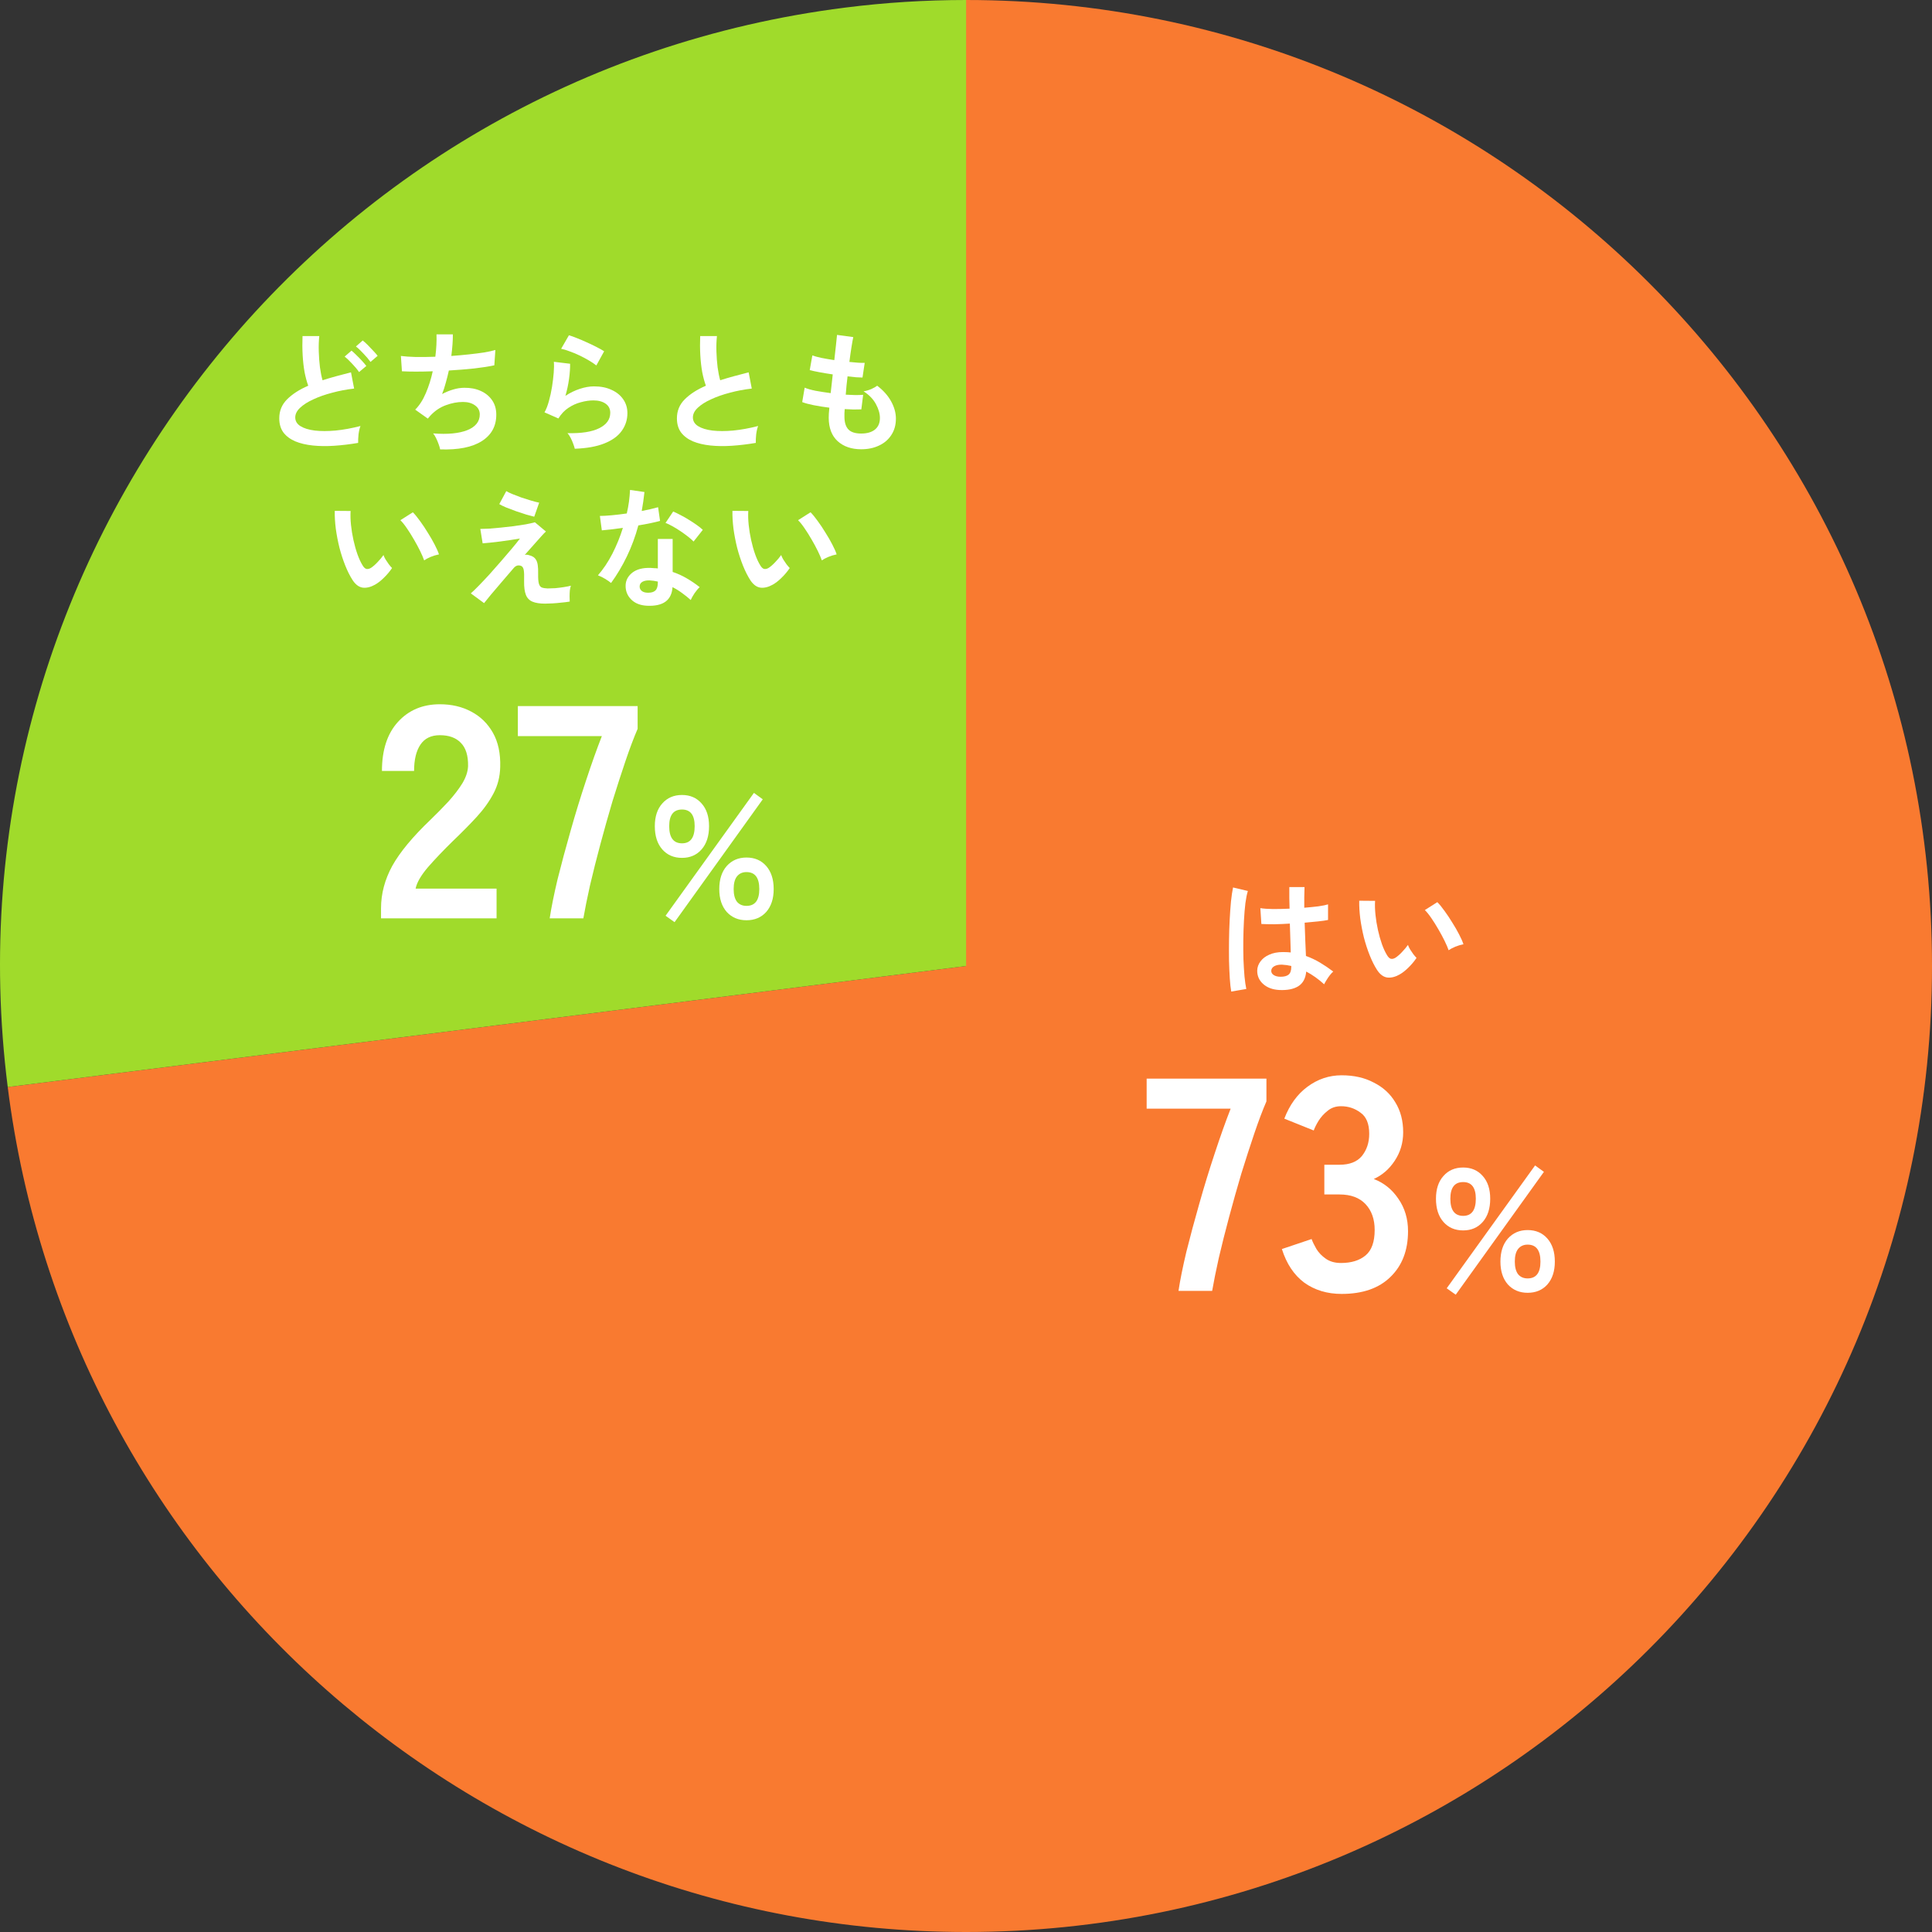
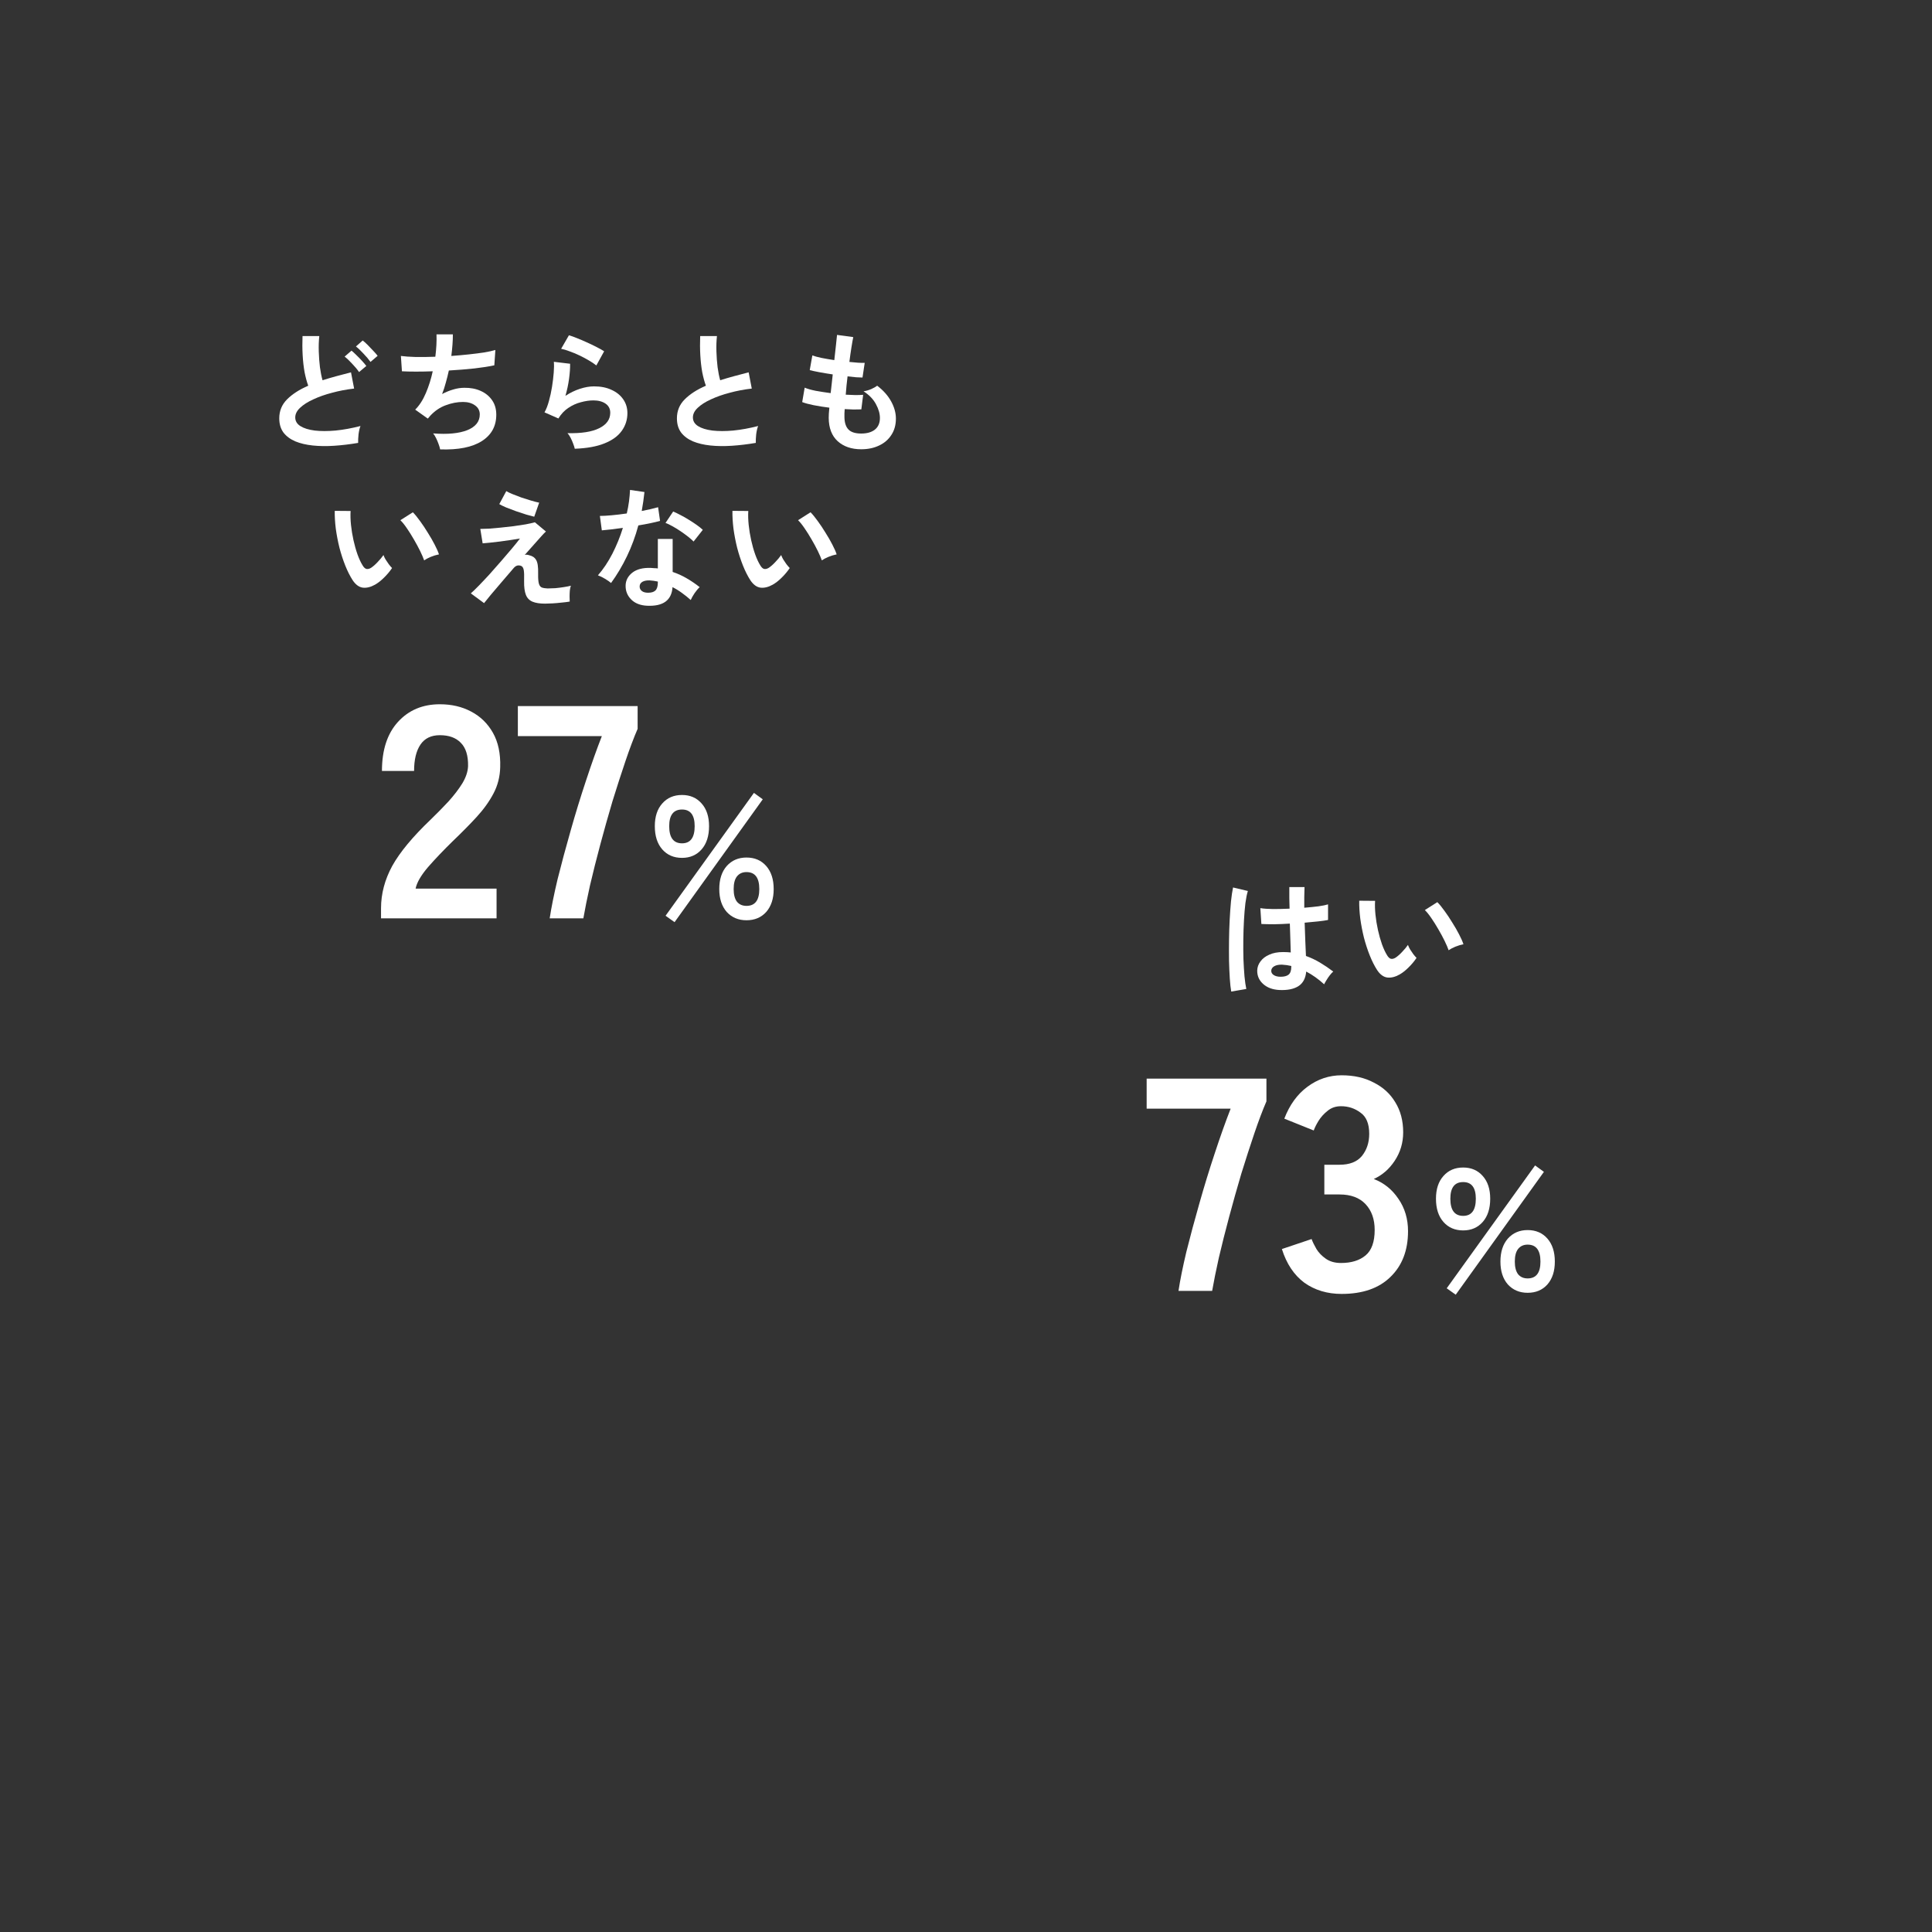
<svg xmlns="http://www.w3.org/2000/svg" width="223" height="223" viewBox="0 0 223 223" fill="none">
  <rect x="0" y="0" width="223" height="223" fill="#333333" stroke="none" />
  <g clip-path="url(#clip0_2296_1098)">
    <path fill-rule="evenodd" clip-rule="evenodd" d="M111.511 0C173.081 0 223.001 49.92 223.001 111.5C223.001 173.08 173.081 223 111.511 223C55.331 223 7.931 181.21 0.891 125.47L111.501 111.5V0H111.511Z" fill="#F97A30" />
    <path fill-rule="evenodd" clip-rule="evenodd" d="M0.892 125.47C-6.828 64.38 36.442 8.6 97.532 0.88C102.172 0.29 106.832 0 111.512 0V111.5L0.892 125.47Z" fill="#A0DB2B" />
  </g>
  <path d="M161.538 112.485C161.038 112.765 160.568 112.88 160.128 112.83C159.688 112.77 159.298 112.485 158.958 111.975C158.648 111.495 158.363 110.93 158.103 110.28C157.843 109.63 157.618 108.94 157.428 108.21C157.248 107.48 157.108 106.75 157.008 106.02C156.918 105.29 156.878 104.605 156.888 103.965L158.718 103.98C158.688 104.47 158.703 105.005 158.763 105.585C158.823 106.165 158.918 106.75 159.048 107.34C159.178 107.93 159.333 108.48 159.513 108.99C159.693 109.49 159.888 109.91 160.098 110.25C160.238 110.49 160.388 110.63 160.548 110.67C160.718 110.7 160.898 110.655 161.088 110.535C161.328 110.375 161.578 110.155 161.838 109.875C162.108 109.595 162.333 109.325 162.513 109.065C162.563 109.215 162.643 109.385 162.753 109.575C162.873 109.765 162.998 109.95 163.128 110.13C163.268 110.31 163.393 110.455 163.503 110.565C163.233 110.965 162.923 111.335 162.573 111.675C162.233 112.015 161.888 112.285 161.538 112.485ZM167.208 109.68C167.108 109.39 166.953 109.03 166.743 108.6C166.533 108.17 166.293 107.725 166.023 107.265C165.753 106.795 165.483 106.365 165.213 105.975C164.943 105.575 164.693 105.265 164.463 105.045L165.903 104.13C166.153 104.38 166.428 104.715 166.728 105.135C167.038 105.555 167.338 106.005 167.628 106.485C167.928 106.955 168.193 107.415 168.423 107.865C168.653 108.305 168.818 108.68 168.918 108.99C168.608 109.05 168.293 109.145 167.973 109.275C167.663 109.405 167.408 109.54 167.208 109.68Z" fill="white" />
  <path d="M147.679 114.271C146.899 114.231 146.274 114.001 145.804 113.581C145.334 113.161 145.104 112.641 145.114 112.021C145.124 111.641 145.249 111.291 145.489 110.971C145.729 110.641 146.069 110.381 146.509 110.191C146.949 109.991 147.474 109.891 148.084 109.891C148.404 109.891 148.704 109.906 148.984 109.936C148.974 109.496 148.959 108.996 148.939 108.436C148.919 107.876 148.899 107.266 148.879 106.606C148.259 106.646 147.659 106.671 147.079 106.681C146.499 106.681 146.004 106.671 145.594 106.651L145.474 104.821C145.844 104.881 146.329 104.916 146.929 104.926C147.539 104.926 148.179 104.911 148.849 104.881C148.839 104.481 148.829 104.076 148.819 103.666C148.819 103.246 148.819 102.821 148.819 102.391H150.574C150.564 102.771 150.554 103.161 150.544 103.561C150.544 103.961 150.544 104.366 150.544 104.776C151.144 104.726 151.689 104.671 152.179 104.611C152.669 104.541 153.039 104.466 153.289 104.386V106.186C153.009 106.246 152.629 106.301 152.149 106.351C151.669 106.401 151.149 106.451 150.589 106.501C150.609 107.231 150.634 107.931 150.664 108.601C150.694 109.261 150.719 109.841 150.739 110.341C151.299 110.541 151.839 110.796 152.359 111.106C152.879 111.416 153.389 111.761 153.889 112.141C153.779 112.231 153.649 112.371 153.499 112.561C153.359 112.741 153.229 112.931 153.109 113.131C152.989 113.321 152.899 113.481 152.839 113.611C152.169 113.001 151.479 112.511 150.769 112.141C150.699 112.931 150.394 113.496 149.854 113.836C149.324 114.166 148.599 114.311 147.679 114.271ZM142.114 114.451C142.044 114.061 141.989 113.561 141.949 112.951C141.909 112.331 141.879 111.646 141.859 110.896C141.849 110.136 141.849 109.356 141.859 108.556C141.869 107.746 141.894 106.956 141.934 106.186C141.974 105.416 142.024 104.706 142.084 104.056C142.154 103.406 142.234 102.866 142.324 102.436L144.034 102.841C143.924 103.191 143.829 103.661 143.749 104.251C143.679 104.841 143.624 105.501 143.584 106.231C143.544 106.951 143.519 107.696 143.509 108.466C143.499 109.236 143.504 109.986 143.524 110.716C143.554 111.436 143.594 112.096 143.644 112.696C143.704 113.296 143.774 113.781 143.854 114.151L142.114 114.451ZM147.814 112.741C148.224 112.741 148.529 112.661 148.729 112.501C148.939 112.331 149.044 112.031 149.044 111.601V111.496C148.704 111.416 148.349 111.366 147.979 111.346C147.609 111.336 147.309 111.396 147.079 111.526C146.859 111.656 146.744 111.826 146.734 112.036C146.724 112.246 146.819 112.416 147.019 112.546C147.219 112.676 147.484 112.741 147.814 112.741Z" fill="white" />
  <path d="M168.886 142.02C167.939 142.02 167.179 141.693 166.606 141.04C166.033 140.386 165.746 139.493 165.746 138.36C165.746 137.253 166.033 136.38 166.606 135.74C167.179 135.086 167.939 134.76 168.886 134.76C169.819 134.76 170.573 135.086 171.146 135.74C171.719 136.38 172.006 137.253 172.006 138.36C172.006 139.493 171.719 140.386 171.146 141.04C170.573 141.693 169.819 142.02 168.886 142.02ZM176.326 149.22C175.393 149.22 174.633 148.9 174.046 148.26C173.473 147.606 173.186 146.726 173.186 145.62C173.186 144.5 173.473 143.613 174.046 142.96C174.633 142.306 175.393 141.98 176.326 141.98C177.273 141.98 178.033 142.306 178.606 142.96C179.179 143.613 179.466 144.5 179.466 145.62C179.466 146.726 179.179 147.606 178.606 148.26C178.033 148.9 177.273 149.22 176.326 149.22ZM168.026 149.44L166.986 148.7L177.186 134.52L178.206 135.26L168.026 149.44ZM176.326 147.56C177.313 147.56 177.806 146.913 177.806 145.62C177.806 144.313 177.313 143.66 176.326 143.66C175.859 143.66 175.493 143.826 175.226 144.16C174.973 144.48 174.846 144.966 174.846 145.62C174.846 146.26 174.973 146.746 175.226 147.08C175.493 147.4 175.859 147.56 176.326 147.56ZM168.886 140.34C169.859 140.34 170.346 139.68 170.346 138.36C170.346 137.08 169.859 136.44 168.886 136.44C167.899 136.44 167.406 137.08 167.406 138.36C167.406 139.68 167.899 140.34 168.886 140.34Z" fill="white" />
  <path d="M154.856 149.35C153.199 149.35 151.764 148.919 150.551 148.055C149.361 147.169 148.498 145.874 147.961 144.17L151.391 143.015C151.508 143.342 151.694 143.727 151.951 144.17C152.208 144.59 152.569 144.964 153.036 145.29C153.503 145.617 154.086 145.78 154.786 145.78C155.976 145.78 156.921 145.489 157.621 144.905C158.321 144.322 158.671 143.342 158.671 141.965C158.671 140.729 158.321 139.737 157.621 138.99C156.921 138.244 155.918 137.87 154.611 137.87H152.861V134.44H154.611C155.778 134.44 156.641 134.102 157.201 133.425C157.761 132.725 158.041 131.874 158.041 130.87C158.041 129.704 157.703 128.887 157.026 128.42C156.373 127.93 155.626 127.685 154.786 127.685C154.179 127.685 153.666 127.86 153.246 128.21C152.826 128.537 152.476 128.922 152.196 129.365C151.939 129.785 151.753 130.159 151.636 130.485L148.241 129.12C148.848 127.534 149.734 126.309 150.901 125.445C152.091 124.559 153.409 124.115 154.856 124.115C156.279 124.115 157.516 124.395 158.566 124.955C159.639 125.492 160.468 126.25 161.051 127.23C161.658 128.21 161.961 129.365 161.961 130.695C161.961 131.909 161.634 133.005 160.981 133.985C160.351 134.942 159.546 135.642 158.566 136.085C159.733 136.529 160.678 137.287 161.401 138.36C162.148 139.434 162.521 140.682 162.521 142.105C162.521 144.322 161.844 146.084 160.491 147.39C159.161 148.697 157.283 149.35 154.856 149.35Z" fill="white" />
  <path d="M136.027 149C136.213 147.763 136.517 146.258 136.937 144.485C137.38 142.712 137.882 140.845 138.442 138.885C139.002 136.902 139.597 134.965 140.227 133.075C140.857 131.162 141.463 129.458 142.047 127.965H132.352V124.5H146.177V127.125C145.733 128.152 145.267 129.388 144.777 130.835C144.287 132.282 143.785 133.833 143.272 135.49C142.782 137.147 142.315 138.803 141.872 140.46C141.428 142.117 141.032 143.692 140.682 145.185C140.355 146.655 140.098 147.927 139.912 149H136.027Z" fill="white" />
  <path d="M89.191 67.485C88.691 67.765 88.221 67.88 87.781 67.83C87.341 67.77 86.951 67.485 86.611 66.975C86.301 66.495 86.016 65.93 85.756 65.28C85.496 64.63 85.271 63.94 85.081 63.21C84.901 62.48 84.761 61.75 84.661 61.02C84.571 60.29 84.531 59.605 84.541 58.965L86.371 58.98C86.341 59.47 86.356 60.005 86.416 60.585C86.476 61.165 86.571 61.75 86.701 62.34C86.831 62.93 86.986 63.48 87.166 63.99C87.346 64.49 87.541 64.91 87.751 65.25C87.891 65.49 88.041 65.63 88.201 65.67C88.371 65.7 88.551 65.655 88.741 65.535C88.981 65.375 89.231 65.155 89.491 64.875C89.761 64.595 89.986 64.325 90.166 64.065C90.216 64.215 90.296 64.385 90.406 64.575C90.526 64.765 90.651 64.95 90.781 65.13C90.921 65.31 91.046 65.455 91.156 65.565C90.886 65.965 90.576 66.335 90.226 66.675C89.886 67.015 89.541 67.285 89.191 67.485ZM94.861 64.68C94.761 64.39 94.606 64.03 94.396 63.6C94.186 63.17 93.946 62.725 93.676 62.265C93.406 61.795 93.136 61.365 92.866 60.975C92.596 60.575 92.346 60.265 92.116 60.045L93.556 59.13C93.806 59.38 94.081 59.715 94.381 60.135C94.691 60.555 94.991 61.005 95.281 61.485C95.581 61.955 95.846 62.415 96.076 62.865C96.306 63.305 96.471 63.68 96.571 63.99C96.261 64.05 95.946 64.145 95.626 64.275C95.316 64.405 95.061 64.54 94.861 64.68Z" fill="white" />
  <path d="M74.671 69.916C73.901 69.876 73.296 69.636 72.856 69.196C72.416 68.756 72.201 68.221 72.211 67.591C72.221 67.001 72.476 66.506 72.976 66.106C73.486 65.706 74.196 65.521 75.106 65.551C75.246 65.561 75.386 65.571 75.526 65.581C75.666 65.581 75.801 65.591 75.931 65.611V62.206H77.641V66.016C78.211 66.206 78.751 66.451 79.261 66.751C79.781 67.051 80.281 67.391 80.761 67.771C80.581 67.931 80.386 68.161 80.176 68.461C79.976 68.761 79.826 69.026 79.726 69.256C79.406 68.966 79.071 68.696 78.721 68.446C78.371 68.186 78.006 67.961 77.626 67.771C77.526 69.291 76.541 70.006 74.671 69.916ZM70.531 67.291C70.371 67.151 70.141 66.991 69.841 66.811C69.541 66.631 69.266 66.496 69.016 66.406C69.636 65.696 70.191 64.866 70.681 63.916C71.171 62.956 71.576 61.961 71.896 60.931C71.396 61.001 70.931 61.061 70.501 61.111C70.071 61.161 69.726 61.196 69.466 61.216L69.241 59.551C69.591 59.551 70.041 59.526 70.591 59.476C71.151 59.426 71.736 59.356 72.346 59.266C72.456 58.796 72.541 58.336 72.601 57.886C72.661 57.426 72.701 56.981 72.721 56.551L74.386 56.791C74.306 57.541 74.201 58.271 74.071 58.981C74.421 58.911 74.756 58.841 75.076 58.771C75.406 58.691 75.701 58.616 75.961 58.546L76.186 60.121C75.876 60.211 75.501 60.301 75.061 60.391C74.631 60.481 74.171 60.566 73.681 60.646C73.341 61.906 72.901 63.096 72.361 64.216C71.821 65.336 71.211 66.361 70.531 67.291ZM80.056 62.506C79.896 62.336 79.681 62.146 79.411 61.936C79.141 61.726 78.851 61.516 78.541 61.306C78.231 61.096 77.921 60.906 77.611 60.736C77.311 60.566 77.046 60.441 76.816 60.361L77.701 59.041C77.941 59.141 78.221 59.276 78.541 59.446C78.861 59.606 79.186 59.791 79.516 60.001C79.846 60.201 80.151 60.401 80.431 60.601C80.711 60.801 80.941 60.986 81.121 61.156L80.056 62.506ZM74.806 68.416C75.186 68.416 75.466 68.331 75.646 68.161C75.836 67.981 75.931 67.671 75.931 67.231V67.126C75.621 67.056 75.301 67.011 74.971 66.991C74.631 66.981 74.356 67.036 74.146 67.156C73.946 67.276 73.841 67.446 73.831 67.666C73.821 67.886 73.901 68.066 74.071 68.206C74.241 68.346 74.486 68.416 74.806 68.416Z" fill="white" />
  <path d="M62.909 69.675C62.309 69.675 61.829 69.6 61.469 69.451C61.109 69.3 60.854 69.04 60.704 68.671C60.554 68.29 60.484 67.77 60.494 67.111C60.514 66.46 60.499 66.016 60.449 65.775C60.399 65.535 60.304 65.385 60.164 65.326C59.834 65.186 59.539 65.27 59.279 65.581C58.779 66.16 58.299 66.721 57.839 67.26C57.389 67.79 56.989 68.26 56.639 68.671C56.299 69.081 56.044 69.395 55.874 69.615L54.344 68.49C54.584 68.281 54.894 67.981 55.274 67.591C55.654 67.201 56.069 66.76 56.519 66.27C56.969 65.77 57.414 65.266 57.854 64.755C58.304 64.236 58.719 63.751 59.099 63.3C59.479 62.85 59.784 62.471 60.014 62.16C59.734 62.211 59.389 62.266 58.979 62.325C58.569 62.386 58.144 62.446 57.704 62.505C57.274 62.556 56.879 62.6 56.519 62.641C56.159 62.681 55.889 62.706 55.709 62.715L55.439 61.05C55.689 61.05 56.019 61.041 56.429 61.02C56.839 60.99 57.289 60.95 57.779 60.901C58.269 60.85 58.764 60.795 59.264 60.736C59.764 60.666 60.229 60.596 60.659 60.526C61.089 60.446 61.449 60.365 61.739 60.285L63.014 61.35C62.904 61.441 62.729 61.62 62.489 61.891C62.249 62.151 61.964 62.471 61.634 62.85C61.304 63.221 60.949 63.62 60.569 64.05C60.709 64.01 60.874 64.02 61.064 64.081C61.264 64.13 61.424 64.195 61.544 64.275C61.684 64.365 61.794 64.481 61.874 64.621C61.964 64.76 62.029 64.96 62.069 65.221C62.109 65.471 62.124 65.816 62.114 66.255C62.104 66.766 62.134 67.141 62.204 67.38C62.274 67.611 62.389 67.755 62.549 67.816C62.719 67.876 62.939 67.91 63.209 67.921C63.459 67.921 63.749 67.91 64.079 67.891C64.409 67.861 64.734 67.82 65.054 67.77C65.384 67.721 65.664 67.665 65.894 67.606C65.844 67.736 65.804 67.915 65.774 68.145C65.754 68.376 65.744 68.611 65.744 68.85C65.744 69.091 65.749 69.285 65.759 69.436C65.469 69.486 65.149 69.525 64.799 69.555C64.449 69.596 64.109 69.626 63.779 69.645C63.449 69.665 63.159 69.675 62.909 69.675ZM61.664 59.641C61.444 59.59 61.144 59.511 60.764 59.401C60.394 59.281 59.999 59.151 59.579 59.011C59.169 58.861 58.784 58.715 58.424 58.575C58.074 58.425 57.809 58.295 57.629 58.185L58.439 56.685C58.579 56.776 58.804 56.886 59.114 57.016C59.434 57.145 59.784 57.281 60.164 57.42C60.554 57.55 60.934 57.67 61.304 57.781C61.674 57.891 61.984 57.971 62.234 58.02L61.664 59.641Z" fill="white" />
  <path d="M43.288 67.485C42.788 67.765 42.318 67.88 41.878 67.83C41.438 67.77 41.048 67.485 40.708 66.975C40.398 66.495 40.113 65.93 39.853 65.28C39.593 64.63 39.368 63.94 39.178 63.21C38.998 62.48 38.858 61.75 38.758 61.02C38.668 60.29 38.628 59.605 38.638 58.965L40.468 58.98C40.438 59.47 40.453 60.005 40.513 60.585C40.573 61.165 40.668 61.75 40.798 62.34C40.928 62.93 41.083 63.48 41.263 63.99C41.443 64.49 41.638 64.91 41.848 65.25C41.988 65.49 42.138 65.63 42.298 65.67C42.468 65.7 42.648 65.655 42.838 65.535C43.078 65.375 43.328 65.155 43.588 64.875C43.858 64.595 44.083 64.325 44.263 64.065C44.313 64.215 44.393 64.385 44.503 64.575C44.623 64.765 44.748 64.95 44.878 65.13C45.018 65.31 45.143 65.455 45.253 65.565C44.983 65.965 44.673 66.335 44.323 66.675C43.983 67.015 43.638 67.285 43.288 67.485ZM48.958 64.68C48.858 64.39 48.703 64.03 48.493 63.6C48.283 63.17 48.043 62.725 47.773 62.265C47.503 61.795 47.233 61.365 46.963 60.975C46.693 60.575 46.443 60.265 46.213 60.045L47.653 59.13C47.903 59.38 48.178 59.715 48.478 60.135C48.788 60.555 49.088 61.005 49.378 61.485C49.678 61.955 49.943 62.415 50.173 62.865C50.403 63.305 50.568 63.68 50.668 63.99C50.358 64.05 50.043 64.145 49.723 64.275C49.413 64.405 49.158 64.54 48.958 64.68Z" fill="white" />
  <path d="M99.404 51.856C98.284 51.856 97.379 51.546 96.689 50.926C96.009 50.306 95.664 49.411 95.654 48.241C95.654 48.101 95.659 47.931 95.669 47.731C95.689 47.531 95.709 47.306 95.729 47.056C95.089 46.976 94.489 46.881 93.929 46.771C93.379 46.661 92.934 46.541 92.594 46.411L92.879 44.746C93.179 44.876 93.599 44.996 94.139 45.106C94.689 45.206 95.269 45.296 95.879 45.376C95.919 45.026 95.959 44.671 95.999 44.311C96.039 43.951 96.079 43.586 96.119 43.216C95.569 43.136 95.054 43.051 94.574 42.961C94.094 42.871 93.724 42.791 93.464 42.721L93.764 41.026C94.004 41.116 94.354 41.211 94.814 41.311C95.274 41.401 95.769 41.486 96.299 41.566C96.379 40.916 96.444 40.331 96.494 39.811C96.554 39.291 96.594 38.906 96.614 38.656L98.489 38.911C98.429 39.181 98.359 39.571 98.279 40.081C98.199 40.581 98.119 41.146 98.039 41.776C98.399 41.816 98.734 41.846 99.044 41.866C99.354 41.886 99.609 41.891 99.809 41.881L99.554 43.576C99.364 43.576 99.119 43.566 98.819 43.546C98.519 43.516 98.189 43.481 97.829 43.441C97.789 43.801 97.749 44.156 97.709 44.506C97.679 44.856 97.649 45.206 97.619 45.556C98.019 45.576 98.389 45.591 98.729 45.601C99.079 45.601 99.379 45.591 99.629 45.571L99.419 47.251C99.149 47.261 98.849 47.266 98.519 47.266C98.199 47.256 97.859 47.241 97.499 47.221C97.489 47.391 97.479 47.556 97.469 47.716C97.469 47.866 97.469 48.011 97.469 48.151C97.479 48.791 97.634 49.266 97.934 49.576C98.234 49.886 98.724 50.041 99.404 50.041C100.074 50.041 100.599 49.891 100.979 49.591C101.369 49.281 101.564 48.831 101.564 48.241C101.564 47.741 101.409 47.206 101.099 46.636C100.789 46.066 100.314 45.576 99.674 45.166C99.954 45.126 100.249 45.041 100.559 44.911C100.869 44.771 101.099 44.641 101.249 44.521C101.949 45.051 102.484 45.651 102.854 46.321C103.224 46.991 103.409 47.656 103.409 48.316C103.409 49.046 103.234 49.676 102.884 50.206C102.544 50.736 102.074 51.141 101.474 51.421C100.874 51.711 100.184 51.856 99.404 51.856Z" fill="white" />
  <path d="M87.238 51.121C86.298 51.281 85.383 51.391 84.493 51.451C83.603 51.511 82.773 51.501 82.003 51.421C81.233 51.341 80.558 51.181 79.978 50.941C79.398 50.691 78.943 50.351 78.613 49.921C78.293 49.481 78.133 48.936 78.133 48.286C78.133 47.426 78.433 46.696 79.033 46.096C79.643 45.486 80.458 44.961 81.478 44.521C81.318 44.091 81.178 43.576 81.058 42.976C80.948 42.366 80.873 41.706 80.833 40.996C80.793 40.276 80.788 39.541 80.818 38.791H82.753C82.693 39.341 82.673 39.936 82.693 40.576C82.713 41.206 82.758 41.811 82.828 42.391C82.908 42.971 83.008 43.471 83.128 43.891C83.628 43.731 84.153 43.576 84.703 43.426C85.263 43.276 85.833 43.126 86.413 42.976L86.773 44.851C85.893 44.951 85.048 45.111 84.238 45.331C83.428 45.541 82.703 45.796 82.063 46.096C81.423 46.386 80.913 46.711 80.533 47.071C80.163 47.421 79.978 47.791 79.978 48.181C79.978 48.601 80.178 48.936 80.578 49.186C80.978 49.436 81.528 49.606 82.228 49.696C82.928 49.776 83.728 49.776 84.628 49.696C85.538 49.606 86.498 49.431 87.508 49.171C87.408 49.421 87.333 49.741 87.283 50.131C87.243 50.521 87.228 50.851 87.238 51.121Z" fill="white" />
  <path d="M66.343 51.796C66.313 51.646 66.253 51.456 66.163 51.226C66.083 50.996 65.983 50.766 65.863 50.536C65.743 50.306 65.623 50.126 65.503 49.996C67.103 50.036 68.323 49.846 69.163 49.426C70.013 49.006 70.438 48.411 70.438 47.641C70.438 47.191 70.258 46.841 69.898 46.591C69.538 46.341 69.068 46.216 68.488 46.216C68.038 46.216 67.558 46.286 67.048 46.426C66.538 46.556 66.053 46.776 65.593 47.086C65.143 47.386 64.763 47.791 64.453 48.301L62.848 47.596C63.048 47.246 63.218 46.811 63.358 46.291C63.508 45.761 63.628 45.211 63.718 44.641C63.808 44.071 63.873 43.531 63.913 43.021C63.953 42.511 63.958 42.091 63.928 41.761L65.803 41.986C65.813 42.476 65.773 43.056 65.683 43.726C65.593 44.386 65.453 45.041 65.263 45.691C65.793 45.341 66.348 45.071 66.928 44.881C67.508 44.691 68.053 44.596 68.563 44.596C69.343 44.596 70.018 44.731 70.588 45.001C71.168 45.261 71.618 45.626 71.938 46.096C72.258 46.556 72.418 47.086 72.418 47.686C72.418 48.446 72.198 49.131 71.758 49.741C71.328 50.341 70.663 50.821 69.763 51.181C68.873 51.541 67.733 51.746 66.343 51.796ZM68.833 42.181C68.583 41.981 68.283 41.781 67.933 41.581C67.593 41.381 67.233 41.191 66.853 41.011C66.473 40.831 66.098 40.676 65.728 40.546C65.368 40.406 65.048 40.311 64.768 40.261L65.668 38.701C65.928 38.771 66.238 38.881 66.598 39.031C66.958 39.171 67.333 39.331 67.723 39.511C68.123 39.691 68.498 39.871 68.848 40.051C69.208 40.231 69.503 40.396 69.733 40.546L68.833 42.181Z" fill="white" />
  <path d="M50.803 51.871C50.773 51.701 50.713 51.496 50.623 51.256C50.543 51.026 50.448 50.801 50.338 50.581C50.228 50.351 50.113 50.166 49.993 50.026C51.663 50.156 52.978 50.031 53.938 49.651C54.898 49.261 55.378 48.656 55.378 47.836C55.378 47.396 55.193 47.046 54.823 46.786C54.463 46.526 54.003 46.396 53.443 46.396C52.793 46.396 52.133 46.521 51.463 46.771C50.793 47.011 50.188 47.421 49.648 48.001C49.608 48.051 49.563 48.106 49.513 48.166C49.473 48.216 49.428 48.266 49.378 48.316L47.923 47.281C48.403 46.811 48.813 46.176 49.153 45.376C49.493 44.576 49.758 43.736 49.948 42.856C48.558 42.906 47.373 42.906 46.393 42.856L46.273 41.086C46.713 41.146 47.283 41.186 47.983 41.206C48.683 41.216 49.438 41.206 50.248 41.176C50.368 40.226 50.413 39.366 50.383 38.596H52.273C52.273 39.326 52.213 40.156 52.093 41.086C52.793 41.036 53.468 40.976 54.118 40.906C54.768 40.836 55.358 40.761 55.888 40.681C56.418 40.591 56.848 40.496 57.178 40.396L57.058 42.166C56.468 42.296 55.703 42.416 54.763 42.526C53.823 42.626 52.838 42.706 51.808 42.766C51.708 43.226 51.593 43.686 51.463 44.146C51.343 44.606 51.198 45.051 51.028 45.481C51.468 45.251 51.898 45.076 52.318 44.956C52.748 44.826 53.173 44.761 53.593 44.761C54.303 44.751 54.933 44.871 55.483 45.121C56.043 45.371 56.483 45.731 56.803 46.201C57.123 46.661 57.283 47.216 57.283 47.866C57.283 49.186 56.728 50.201 55.618 50.911C54.508 51.621 52.903 51.941 50.803 51.871Z" fill="white" />
  <path d="M41.339 51.121C40.399 51.281 39.484 51.391 38.594 51.451C37.704 51.511 36.874 51.501 36.104 51.421C35.334 51.341 34.659 51.181 34.079 50.941C33.499 50.691 33.044 50.351 32.714 49.921C32.394 49.481 32.234 48.936 32.234 48.286C32.234 47.426 32.534 46.696 33.134 46.096C33.744 45.486 34.559 44.961 35.579 44.521C35.419 44.091 35.279 43.576 35.159 42.976C35.049 42.366 34.974 41.706 34.934 40.996C34.894 40.276 34.889 39.541 34.919 38.791H36.854C36.794 39.341 36.774 39.936 36.794 40.576C36.814 41.206 36.859 41.811 36.929 42.391C37.009 42.971 37.109 43.471 37.229 43.891C37.729 43.731 38.254 43.576 38.804 43.426C39.364 43.276 39.934 43.126 40.514 42.976L40.874 44.851C39.994 44.951 39.149 45.111 38.339 45.331C37.529 45.541 36.804 45.796 36.164 46.096C35.524 46.386 35.014 46.711 34.634 47.071C34.264 47.421 34.079 47.791 34.079 48.181C34.079 48.601 34.279 48.936 34.679 49.186C35.079 49.436 35.629 49.606 36.329 49.696C37.029 49.776 37.829 49.776 38.729 49.696C39.639 49.606 40.599 49.431 41.609 49.171C41.509 49.421 41.434 49.741 41.384 50.131C41.344 50.521 41.329 50.851 41.339 51.121ZM42.764 41.776C42.554 41.476 42.284 41.156 41.954 40.816C41.634 40.466 41.344 40.191 41.084 39.991L41.864 39.301C42.024 39.421 42.214 39.591 42.434 39.811C42.654 40.031 42.869 40.256 43.079 40.486C43.299 40.716 43.469 40.911 43.589 41.071L42.764 41.776ZM41.444 42.946C41.244 42.646 40.979 42.326 40.649 41.986C40.329 41.636 40.039 41.361 39.779 41.161L40.574 40.471C40.724 40.591 40.909 40.761 41.129 40.981C41.359 41.201 41.579 41.426 41.789 41.656C41.999 41.886 42.164 42.081 42.284 42.241L41.444 42.946Z" fill="white" />
  <path d="M78.722 99.019C77.775 99.019 77.015 98.693 76.442 98.04C75.869 97.386 75.582 96.493 75.582 95.359C75.582 94.253 75.869 93.379 76.442 92.74C77.015 92.086 77.775 91.76 78.722 91.76C79.655 91.76 80.409 92.086 80.982 92.74C81.555 93.379 81.842 94.253 81.842 95.359C81.842 96.493 81.555 97.386 80.982 98.04C80.409 98.693 79.655 99.019 78.722 99.019ZM86.162 106.22C85.229 106.22 84.469 105.9 83.882 105.26C83.309 104.606 83.022 103.726 83.022 102.62C83.022 101.5 83.309 100.613 83.882 99.96C84.469 99.306 85.229 98.98 86.162 98.98C87.109 98.98 87.869 99.306 88.442 99.96C89.015 100.613 89.302 101.5 89.302 102.62C89.302 103.726 89.015 104.606 88.442 105.26C87.869 105.9 87.109 106.22 86.162 106.22ZM77.862 106.44L76.822 105.7L87.022 91.519L88.042 92.26L77.862 106.44ZM86.162 104.56C87.149 104.56 87.642 103.913 87.642 102.62C87.642 101.313 87.149 100.66 86.162 100.66C85.695 100.66 85.329 100.826 85.062 101.16C84.809 101.48 84.682 101.966 84.682 102.62C84.682 103.26 84.809 103.746 85.062 104.08C85.329 104.4 85.695 104.56 86.162 104.56ZM78.722 97.34C79.695 97.34 80.182 96.68 80.182 95.359C80.182 94.079 79.695 93.439 78.722 93.439C77.735 93.439 77.242 94.079 77.242 95.359C77.242 96.68 77.735 97.34 78.722 97.34Z" fill="white" />
  <path d="M63.448 106C63.635 104.763 63.938 103.258 64.358 101.485C64.802 99.712 65.303 97.845 65.863 95.885C66.423 93.902 67.018 91.965 67.648 90.075C68.278 88.162 68.885 86.458 69.468 84.965H59.773V81.5H73.598V84.125C73.155 85.152 72.688 86.388 72.198 87.835C71.708 89.282 71.207 90.833 70.693 92.49C70.203 94.147 69.737 95.803 69.293 97.46C68.85 99.117 68.453 100.692 68.103 102.185C67.777 103.655 67.52 104.927 67.333 106H63.448Z" fill="white" />
  <path d="M43.98 105.999V104.844C43.98 103.164 44.412 101.531 45.276 99.944C46.162 98.357 47.632 96.584 49.685 94.624C50.409 93.924 51.097 93.224 51.751 92.524C52.404 91.801 52.941 91.101 53.361 90.424C53.781 89.724 54.002 89.059 54.026 88.429C54.049 87.216 53.769 86.317 53.185 85.734C52.626 85.151 51.821 84.859 50.77 84.859C49.767 84.859 49.02 85.221 48.531 85.944C48.041 86.667 47.795 87.682 47.795 88.989H44.086C44.086 86.562 44.704 84.672 45.941 83.319C47.177 81.966 48.787 81.289 50.77 81.289C52.124 81.289 53.325 81.569 54.376 82.129C55.449 82.689 56.289 83.506 56.895 84.579C57.502 85.652 57.782 86.971 57.736 88.534C57.712 89.631 57.456 90.646 56.965 91.579C56.475 92.512 55.822 93.422 55.005 94.309C54.212 95.172 53.302 96.094 52.276 97.074C51.202 98.124 50.245 99.127 49.406 100.084C48.589 101.041 48.111 101.869 47.971 102.569H57.316V105.999H43.98Z" fill="white" />
  <defs>
    <clipPath id="clip0_2296_1098">
-       <rect width="223" height="223" fill="white" />
-     </clipPath>
+       </clipPath>
  </defs>
</svg>